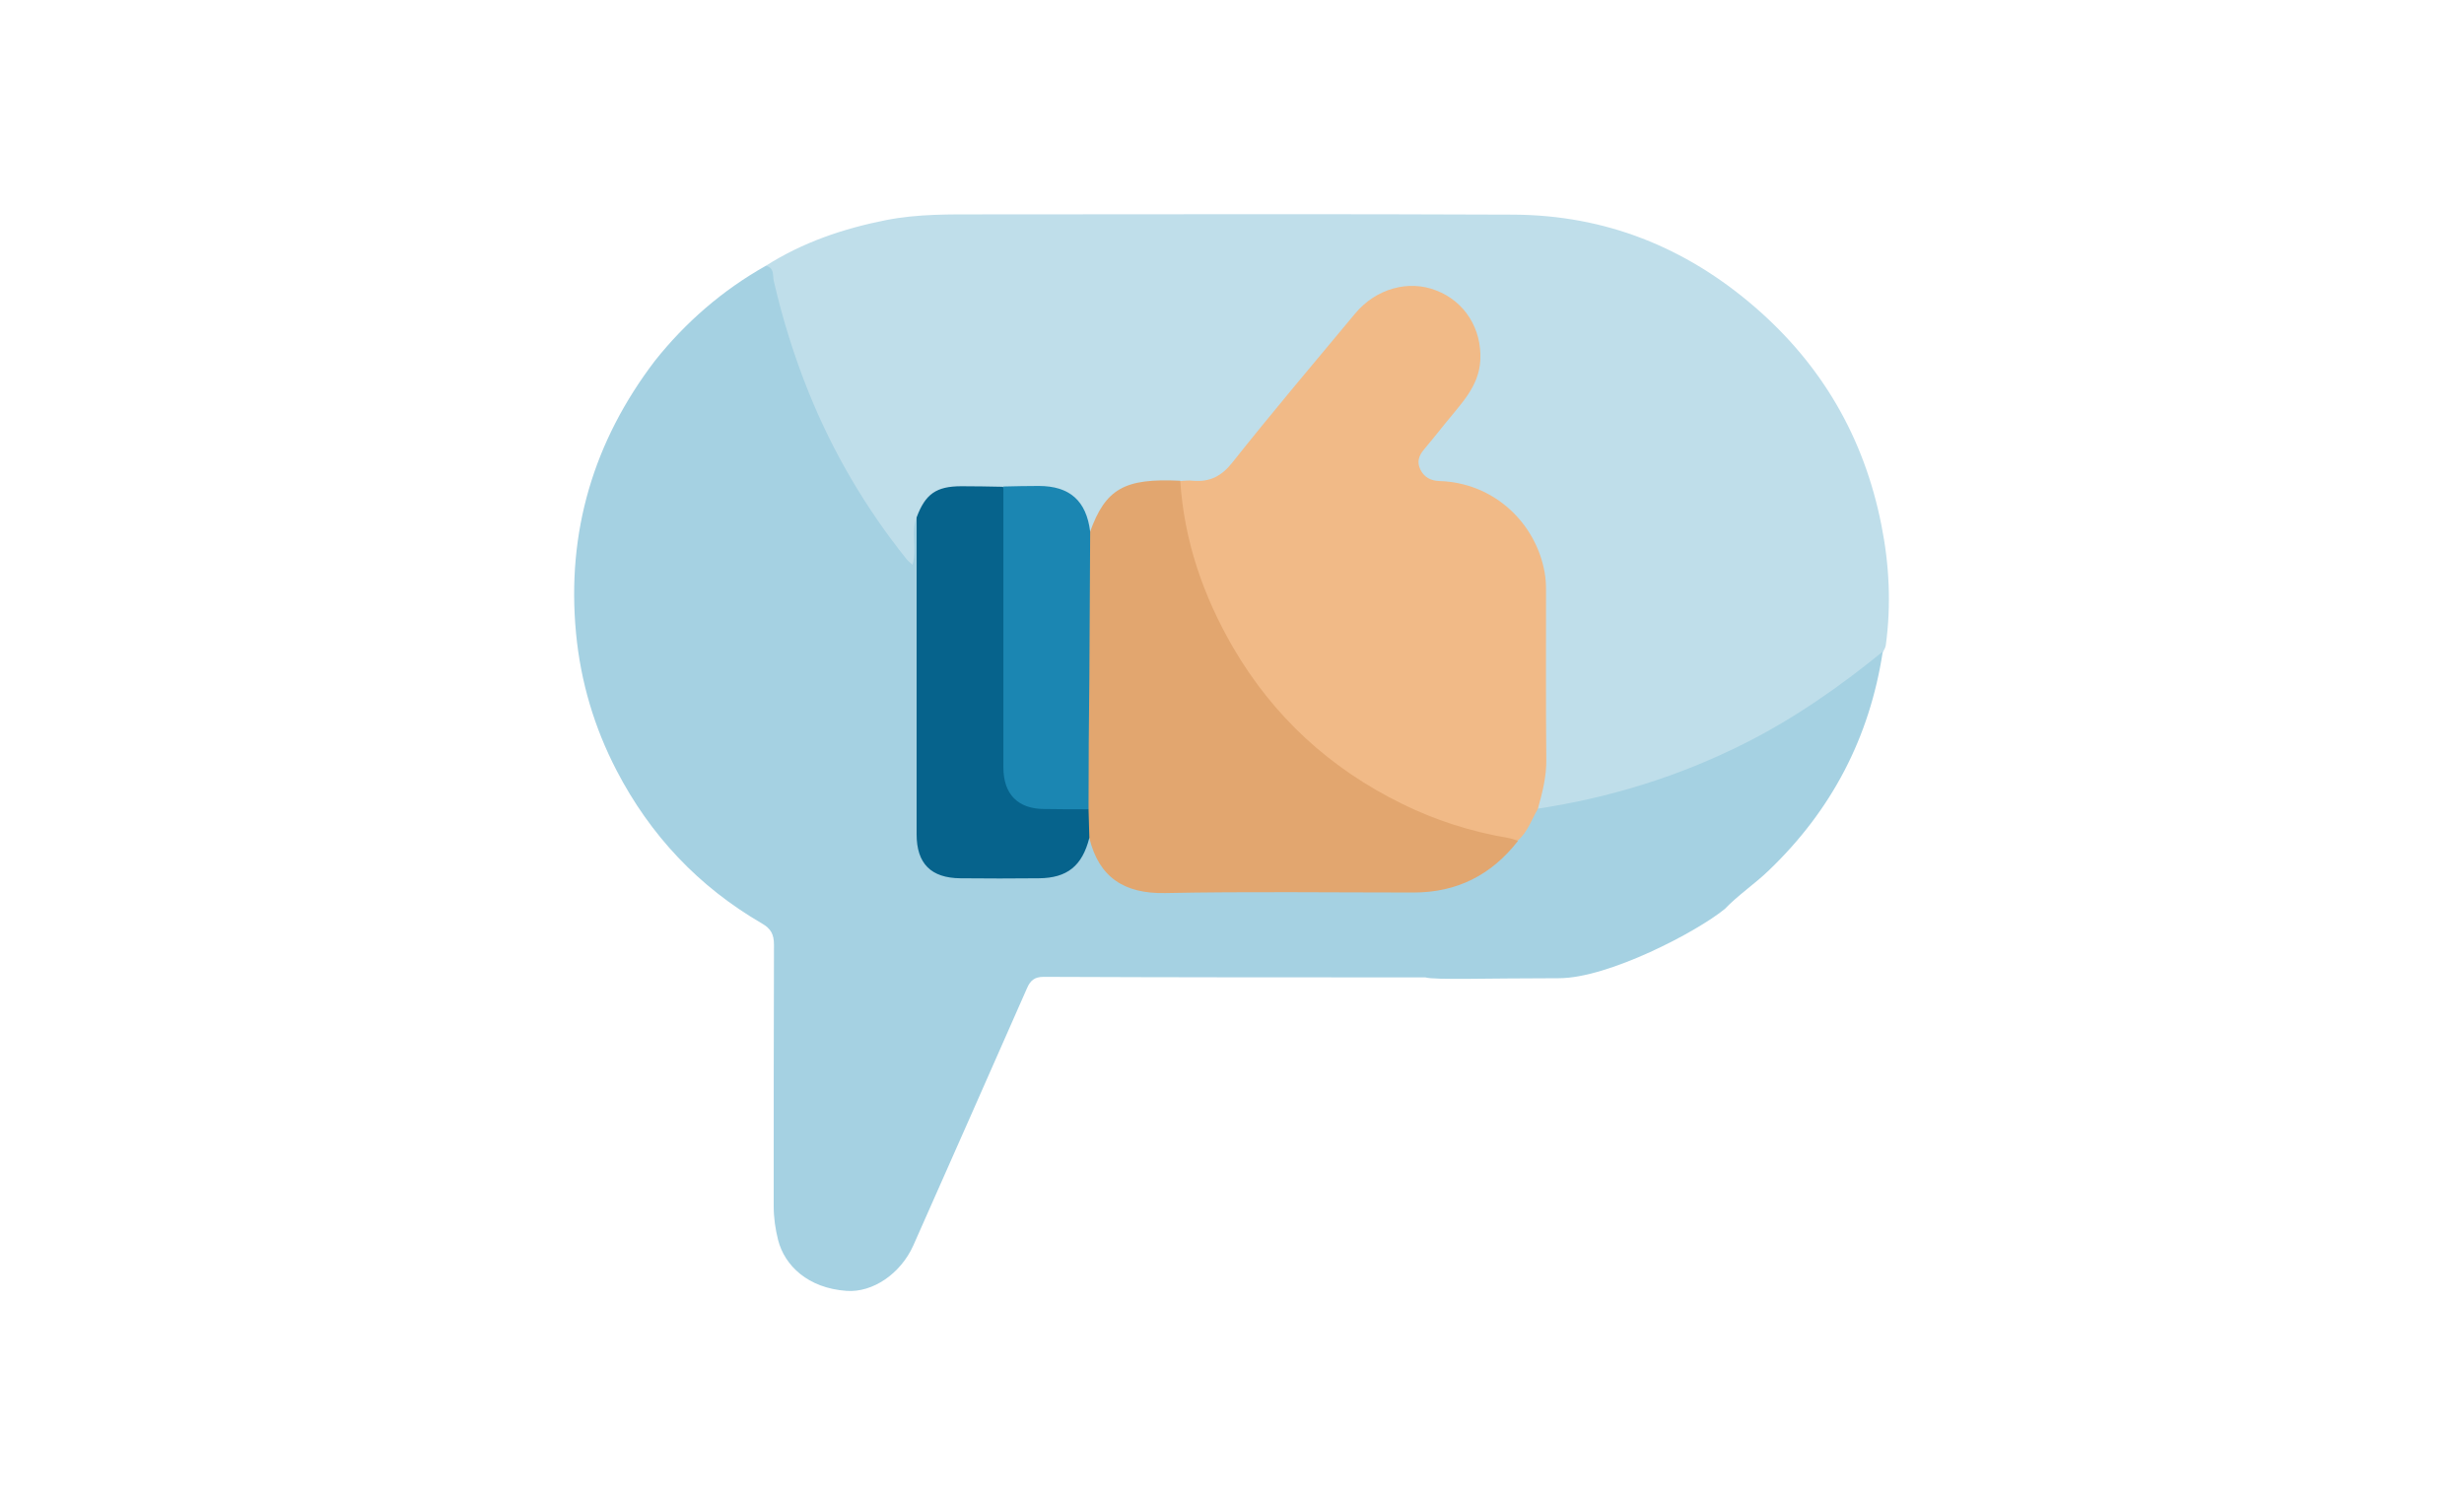
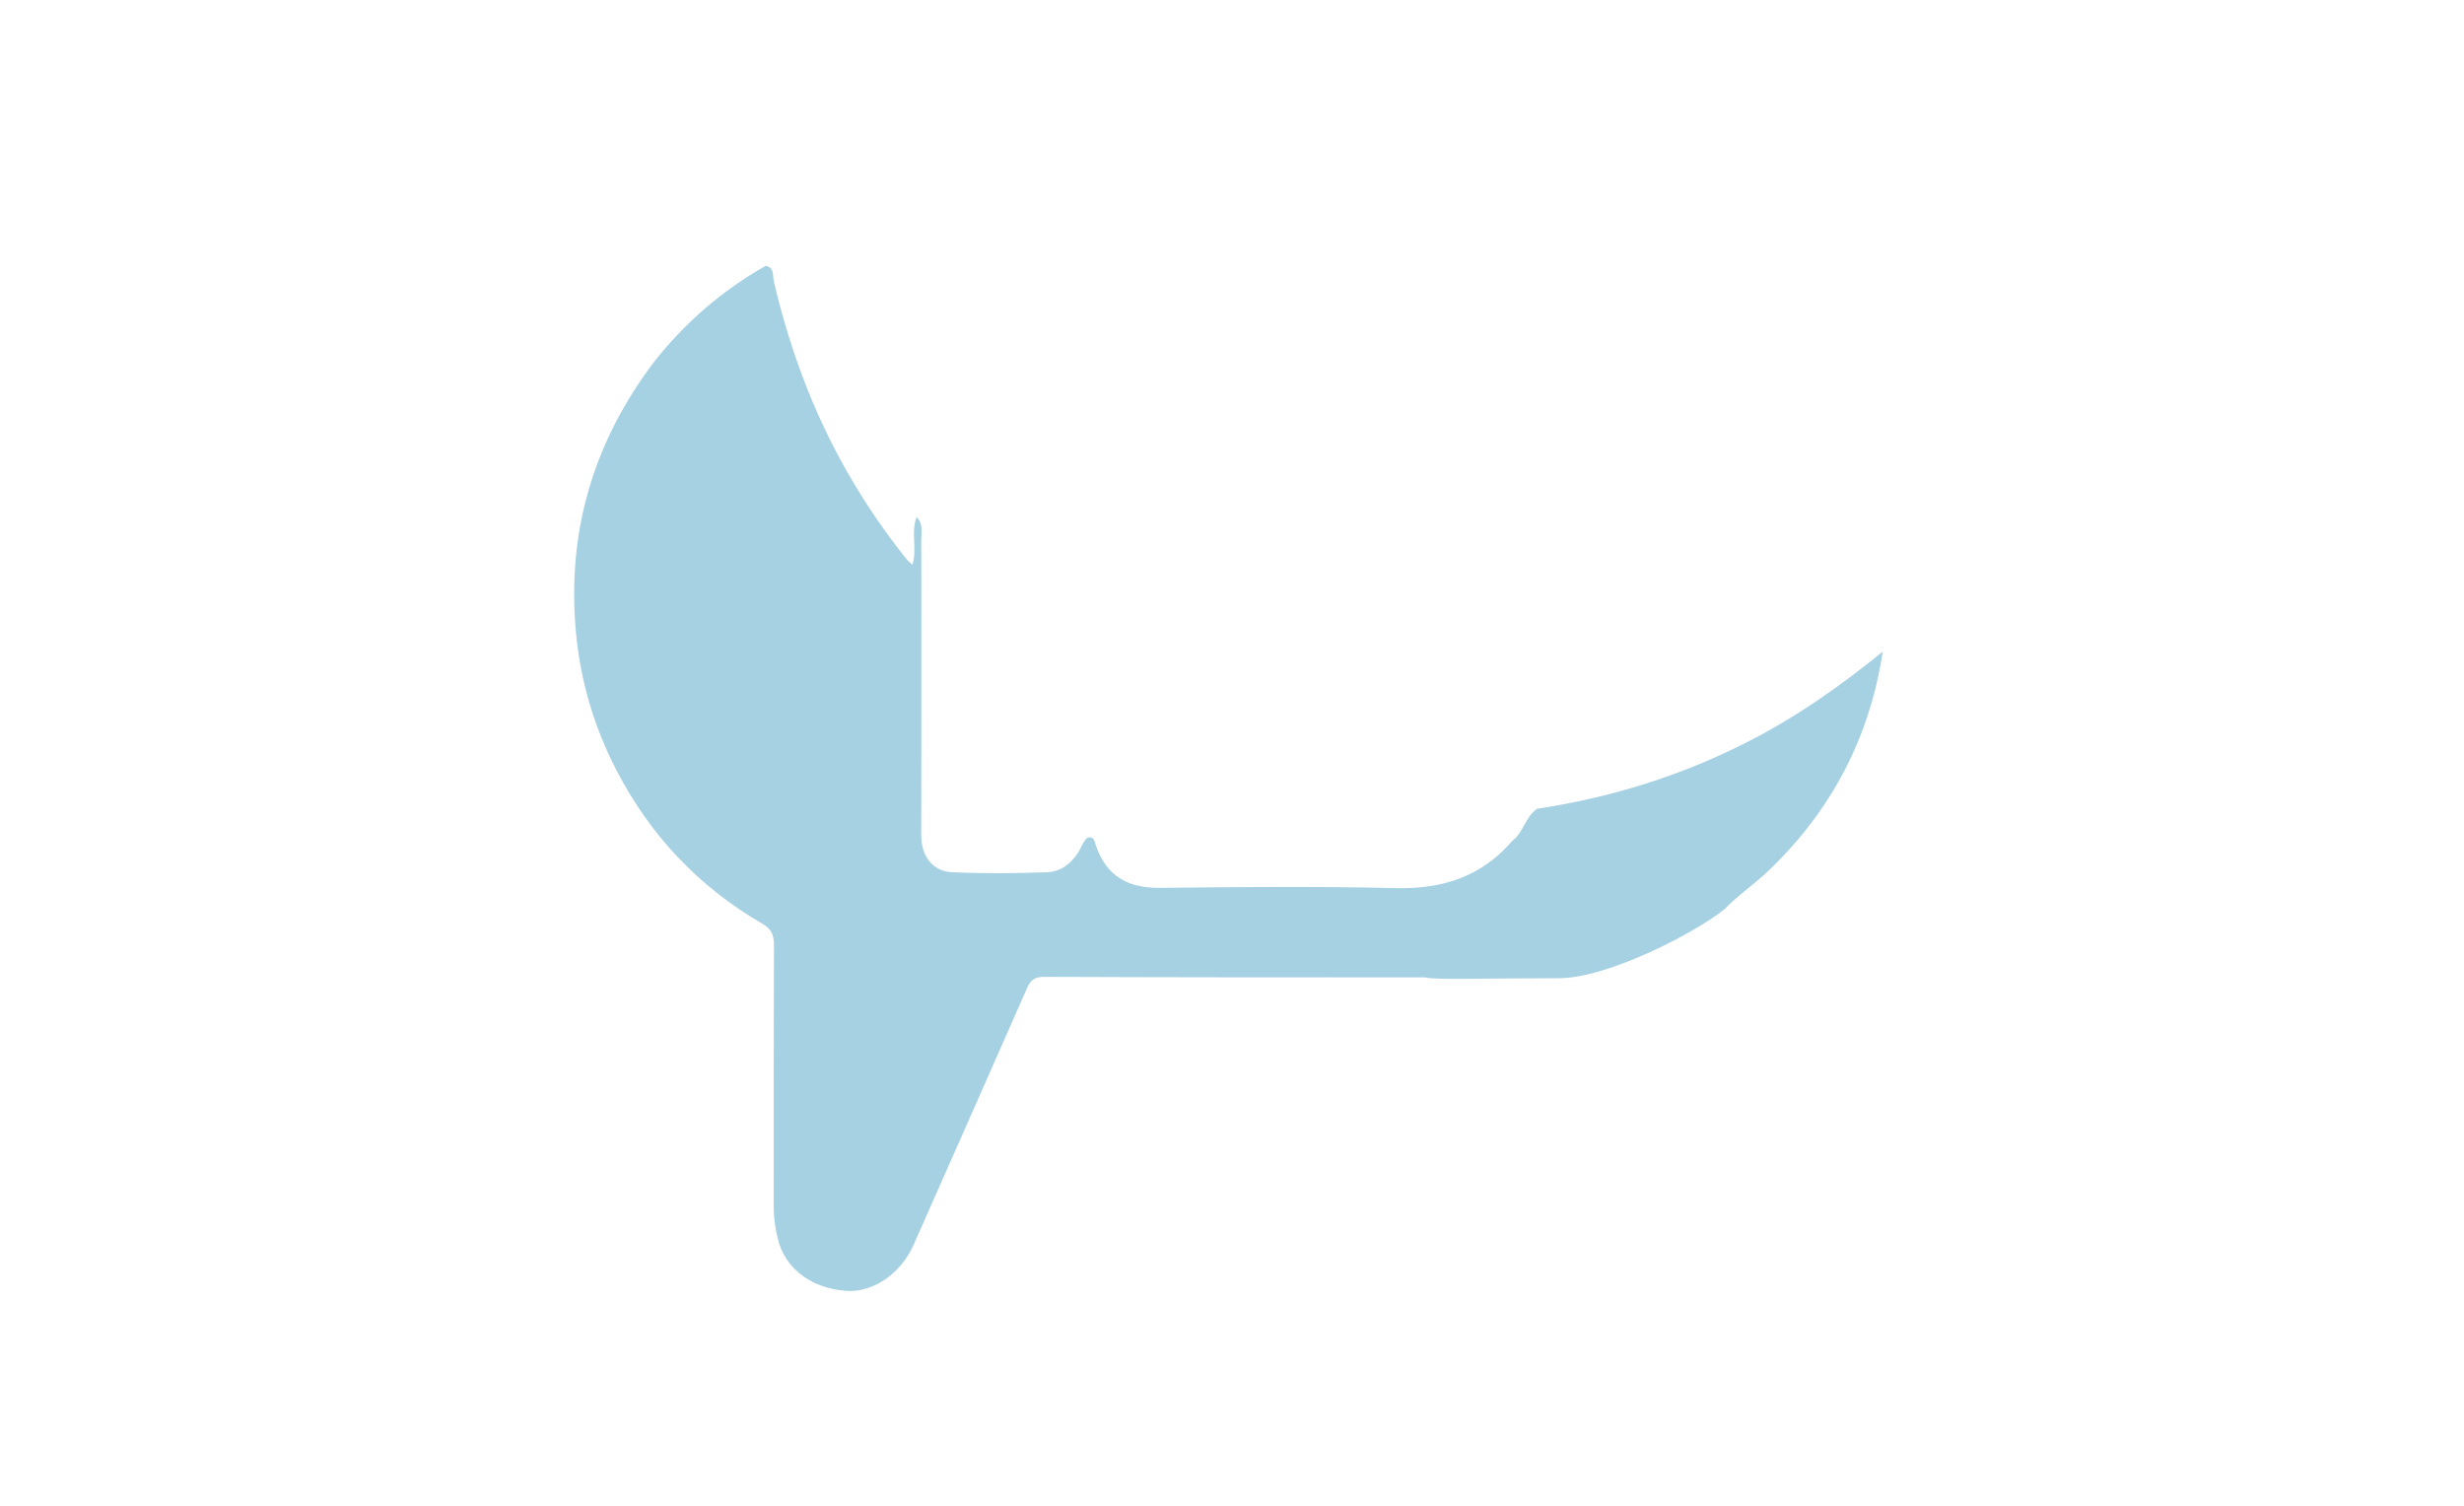
<svg xmlns="http://www.w3.org/2000/svg" version="1.1" id="Calque_1" x="0px" y="0px" viewBox="0 0 900 550" style="enable-background:new 0 0 900 550;" xml:space="preserve">
  <style type="text/css"> .st0{fill:#FDC53F;} .st1{fill:#FED76B;} .st2{fill:#FC6622;} .st3{fill:#3AA9FF;} .st4{fill:#C6D7FD;} .st5{fill:#FEEAAF;} .st6{fill:#E3F0FE;} .st7{fill:#C5711E;} .st8{fill:#AF641A;} .st9{fill:#E08122;} .st10{fill:#A53733;} .st11{fill:#BA4137;} .st12{fill:#834B10;} .st13{fill:#70400D;} .st14{fill:#DA922A;} .st15{fill:#FBB541;} .st16{fill:#B94137;} .st17{fill:#FBD699;} .st18{fill:#F0F0F0;} .st19{fill:#E3E3E3;} .st20{fill:#A1D9FF;} .st21{fill:#6894D5;} .st22{fill:#5A80B8;} .st23{fill:#486DA3;} .st24{fill:#CCCCCC;} .st25{fill:#ADADAD;} .st26{fill:#496EA4;} .st27{fill:#6795D6;} .st28{fill:#6995D6;} .st29{fill:#F2BB88;} .st30{fill:#E2A76F;} .st31{fill:#E4EAF8;} .st32{fill:#D8DCE5;} .st33{fill:#576574;} .st34{fill:#3D4B5A;} .st35{fill:#F2D1A5;} .st36{fill:#F2BC89;} .st37{fill:#FF6B6B;} .st38{fill:#EE5253;} .st39{fill:#D83A41;} .st40{fill:#C46F5F;} .st41{fill:#A85140;} .st42{fill:#9B4338;} .st43{fill:#B35F4A;} .st44{fill:#FFC850;} .st45{fill:#F9B428;} .st46{fill:#FCE8C5;} .st47{fill:#AD7B64;} .st48{fill:#8C5A4B;} .st49{fill:#9E6B57;} .st50{fill:#707487;} .st51{fill:#5E6377;} .st52{fill:#008CFF;} .st53{fill:#0685DD;} .st54{fill:#FC932C;} .st55{fill:#E97B19;} .st56{fill:#FC932B;} .st57{fill:#FC9F2F;} .st58{fill:#FCCC97;} .st59{fill:#FFB655;} .st60{fill:#DB8120;} .st61{fill:#FAC75A;} .st62{fill:#D8AC4F;} .st63{fill:#C64533;} .st64{fill:#5B5B5B;} .st65{fill:#B2B2B2;} .st66{fill:#EE705C;} .st67{fill:#E6E6E6;} .st68{fill:#F4A29B;} .st69{fill:#ED1543;} .st70{fill:#C3DCDB;} .st71{fill:#2E9889;} .st72{fill:#89D2D1;} .st73{fill:#35B1A2;} .st74{fill:#5D707F;} .st75{fill:#556677;} .st76{fill:#4A5C6B;} .st77{fill:#F9CD5A;} .st78{fill:#F8D483;} .st79{fill:#936D46;} .st80{fill:#A87C50;} .st81{fill:#C39A6D;} .st82{fill:#764E2B;} .st83{fill:#FEFEFE;} .st84{fill:#D0D2D3;} .st85{fill:#AB865F;} .st86{fill:#FED300;} .st87{fill:#FCBE00;} .st88{fill:#FE7816;} .st89{fill:#6E6E6E;} .st90{fill:#444444;} .st91{fill:#FED21C;} .st92{fill:#FECC00;} .st93{fill:#FE4764;} .st94{fill:#FE3051;} .st95{fill:#3C94FE;} .st96{fill:#70B43C;} .st97{fill:#5EAB24;} .st98{fill:#2487FE;} .st99{fill:#48B0FE;} .st100{fill:#2385E7;} .st101{fill:#B9E4E4;} .st102{fill:#CCF4FE;} .st103{fill:#AADCFE;} .st104{fill:#D6A754;} .st105{fill:#F9F9F9;} .st106{fill:#CC9D52;} .st107{fill:#FFD731;} .st108{fill:#E8E8E8;} .st109{fill:#33B0A1;} .st110{fill:#C4DCDB;} .st111{fill:#ED1442;} .st112{fill:#87D2D0;} .st113{fill:#88D2D0;} .st114{fill:#8FD3D1;} .st115{fill:#BFDEEA;} .st116{fill:#A5D1E2;} .st117{fill:#F1BA87;} .st118{fill:#E2A66F;} .st119{fill:#06638C;} .st120{fill:#1B86B2;} </style>
  <g>
-     <path class="st115" d="M279.7,97.1c13.5-8.6,28.3-13.6,43.9-16.7c11.7-2.3,23.4-2.1,35.2-2.1c64.7,0,129.4-0.2,194.1,0.1 c33.4,0.2,62.6,11.8,87.9,33.6c24.7,21.3,40.1,47.9,46.4,79.8c2.9,14.5,3.6,29.2,1.6,43.9c-0.1,0.8-0.6,1.6-1,2.4 c-4.7,6.7-11.5,10.9-18,15.5c-16.1,11.3-33.2,20.8-51.5,28.1c-17,6.8-34.5,11.5-52.6,14.4c-1.5,0.2-3.1,0.6-4.5-0.6 c-0.6-1-0.6-2-0.2-3c2.9-7.7,2.2-15.8,2.2-23.7c0-17.6,0-35.1,0-52.7c-0.1-21-15.4-37.7-36.2-39.3c-4.1-0.3-7.5-1.4-9.4-5.4 c-1.9-4,0.3-7,2.5-10c4.7-6.2,10.2-11.9,14.6-18.3c8.7-12.6,3.9-29.4-10-35.5c-9.6-4.3-21.2-1.4-28.7,7.5 c-14.2,16.9-28.6,33.7-42.1,51.1c-6.2,8-13,12-23,10.6c-2.9,0-5.9,0-8.8,0c-10.1-0.1-17.1,4.7-21.4,13.7c-0.7,1.5-0.7,4-3.5,3.7 c-1.1-1.2-1.1-2.9-1.7-4.3c-2.4-6.6-7.9-10.7-14.9-10.9c-4.8-0.1-9.7,0-14.5,0c-4.8,0-9.7,0.1-14.5,0c-7.6-0.2-13.1,2.6-15.6,10.1 c-1.7,4-0.6,8.3-0.9,12.4c-0.2,1.9,0.5,4.4-1.5,5.2c-2.4,1-3.7-1.4-4.9-2.9c-12.3-15.2-22.2-32-30.5-49.6 C289.9,135.8,284.6,116.5,279.7,97.1z" />
    <path class="st116" d="M279.7,97.1c3.2,0.6,2.5,3.6,2.9,5.4c3.2,13.9,7.4,27.4,12.7,40.6c8.9,22.1,20.9,42.5,35.8,61.1 c0.5,0.7,1.3,1.2,2.2,2.1c1.8-5.9-0.7-11.9,1.5-17.4c2.5,2.4,1.7,5.5,1.7,8.4c0.1,34.6,0,69.1,0,103.7c0,2.1-0.1,4.2,0.1,6.2 c0.7,6.6,4.8,11.2,11.4,11.4c11.4,0.5,22.9,0.4,34.4,0c5-0.2,8.7-3,11.4-7.2c1.1-1.7,1.7-3.8,3.2-5.3c2.7-1,2.8,1.4,3.3,2.8 c3.8,11,11.6,15.5,23.1,15.4c28.8-0.3,57.6-0.6,86.4,0.1c17.1,0.4,31.4-4.2,42.6-17.3c4.1-3,4.7-8.8,9.1-11.7 c26.5-4,51.8-11.8,75.8-23.9c18.1-9.1,34.7-20.7,50.4-33.5c-4.8,31.4-18.7,58-41.7,80c-5.1,4.9-11.1,8.9-16,14 c-10.1,8.3-42.5,25.3-60.6,25.3c-26.8,0-45.2,0.7-48.8-0.3c-46.5,0-92.9,0-139.4-0.2c-3.4,0-4.9,1.4-6.1,4.2 c-13.8,31.3-27.6,62.6-41.5,93.9c-4.6,10.3-14.8,17.3-24.4,16.6c-14.1-1-22.6-9.2-25-18.6c-1-4-1.6-8.1-1.6-12.3 c0-31.8,0-63.7,0.1-95.5c0-3.8-1.1-5.9-4.4-7.8c-23.1-13.4-40.8-32.2-53.1-55.9c-8.1-15.6-13.1-32.3-14.8-50.1 c-3.5-37,6.4-70.1,28.8-99.5C250.4,117.7,263.9,106,279.7,97.1z" />
-     <path class="st117" d="M561.7,295.5c-2.3,3.9-3.7,8.4-7.3,11.5c-4.4,1-8.7-0.4-12.8-1.4c-28-7-52.4-20.4-72.2-41.5 c-22.1-23.5-35.2-51.5-39.3-83.5c-0.2-1.8-0.3-3.5,1-4.9c1.6-0.1,3.1-0.3,4.7-0.1c6,0.5,10.3-1.6,14.2-6.5 c14.7-18.5,29.9-36.5,45-54.6c7.6-9.1,19.5-12.4,29.6-8.4c10.4,4,16.7,14,16.1,25.5c-0.5,9.6-7.1,15.9-12.6,22.8 c-2.6,3.2-5.2,6.5-7.9,9.7c-2,2.3-2.8,4.7-1.3,7.6c1.4,2.7,3.8,3.9,6.8,4c20.1,0.6,35.3,15.4,38.5,33.4c0.4,2.2,0.5,4.5,0.5,6.7 c0,20.5-0.1,41.1,0.1,61.6C564.9,283.5,563.4,289.4,561.7,295.5z" />
-     <path class="st118" d="M431.1,175.6c1.4,21.9,8.4,42.1,19.3,60.9c14.7,25.2,35.4,44.2,61.7,57.1c12.2,6,25,10.1,38.4,12.4 c1.3,0.2,2.7,0.7,4,1.1c-9.7,12.5-22.3,18.9-38.2,18.9c-30.2,0-60.5-0.4-90.7,0.2c-14.9,0.3-24.2-5.7-27.7-20.1 c-2.9-3.2-1.5-7.1-1.7-10.8c-0.3-31.8-0.1-63.5-0.1-95.3c0-2-0.1-4.2,2-5.6C403.8,178.5,410.7,174.6,431.1,175.6z" />
-     <path class="st119" d="M397.6,295.6c0.1,3.5,0.2,6.9,0.3,10.4c-2.6,10.3-8.1,14.7-18.4,14.8c-9.6,0.1-19.1,0.1-28.7,0 c-10.7-0.1-16-5.3-16-16.1c0-38.6,0-77.1,0-115.7c3.2-8.6,7.2-11.4,16.4-11.4c5,0,10.1,0.1,15.1,0.2c2.2,2.5,1.6,5.6,1.6,8.4 c0,29.5,0,59,0,88.5c0,2.3-0.1,4.5,0.1,6.8c0.8,8.1,5.1,12.2,13.2,12.4c3.5,0.1,6.9,0,10.4,0.1C393.8,293.9,396,293.9,397.6,295.6z " />
-     <path class="st120" d="M397.6,295.6c-5.4,0-10.8,0-16.1-0.1c-9.7,0-15-5.4-15-15.2c0-33,0-66,0-99c0-1.2,0-2.4,0-3.6 c4.3-0.1,8.6-0.2,12.9-0.2c11.3,0,17.4,5.4,18.8,16.7c-0.1,17.8-0.2,35.7-0.3,53.5C397.7,263.7,397.6,279.6,397.6,295.6z" />
  </g>
</svg>